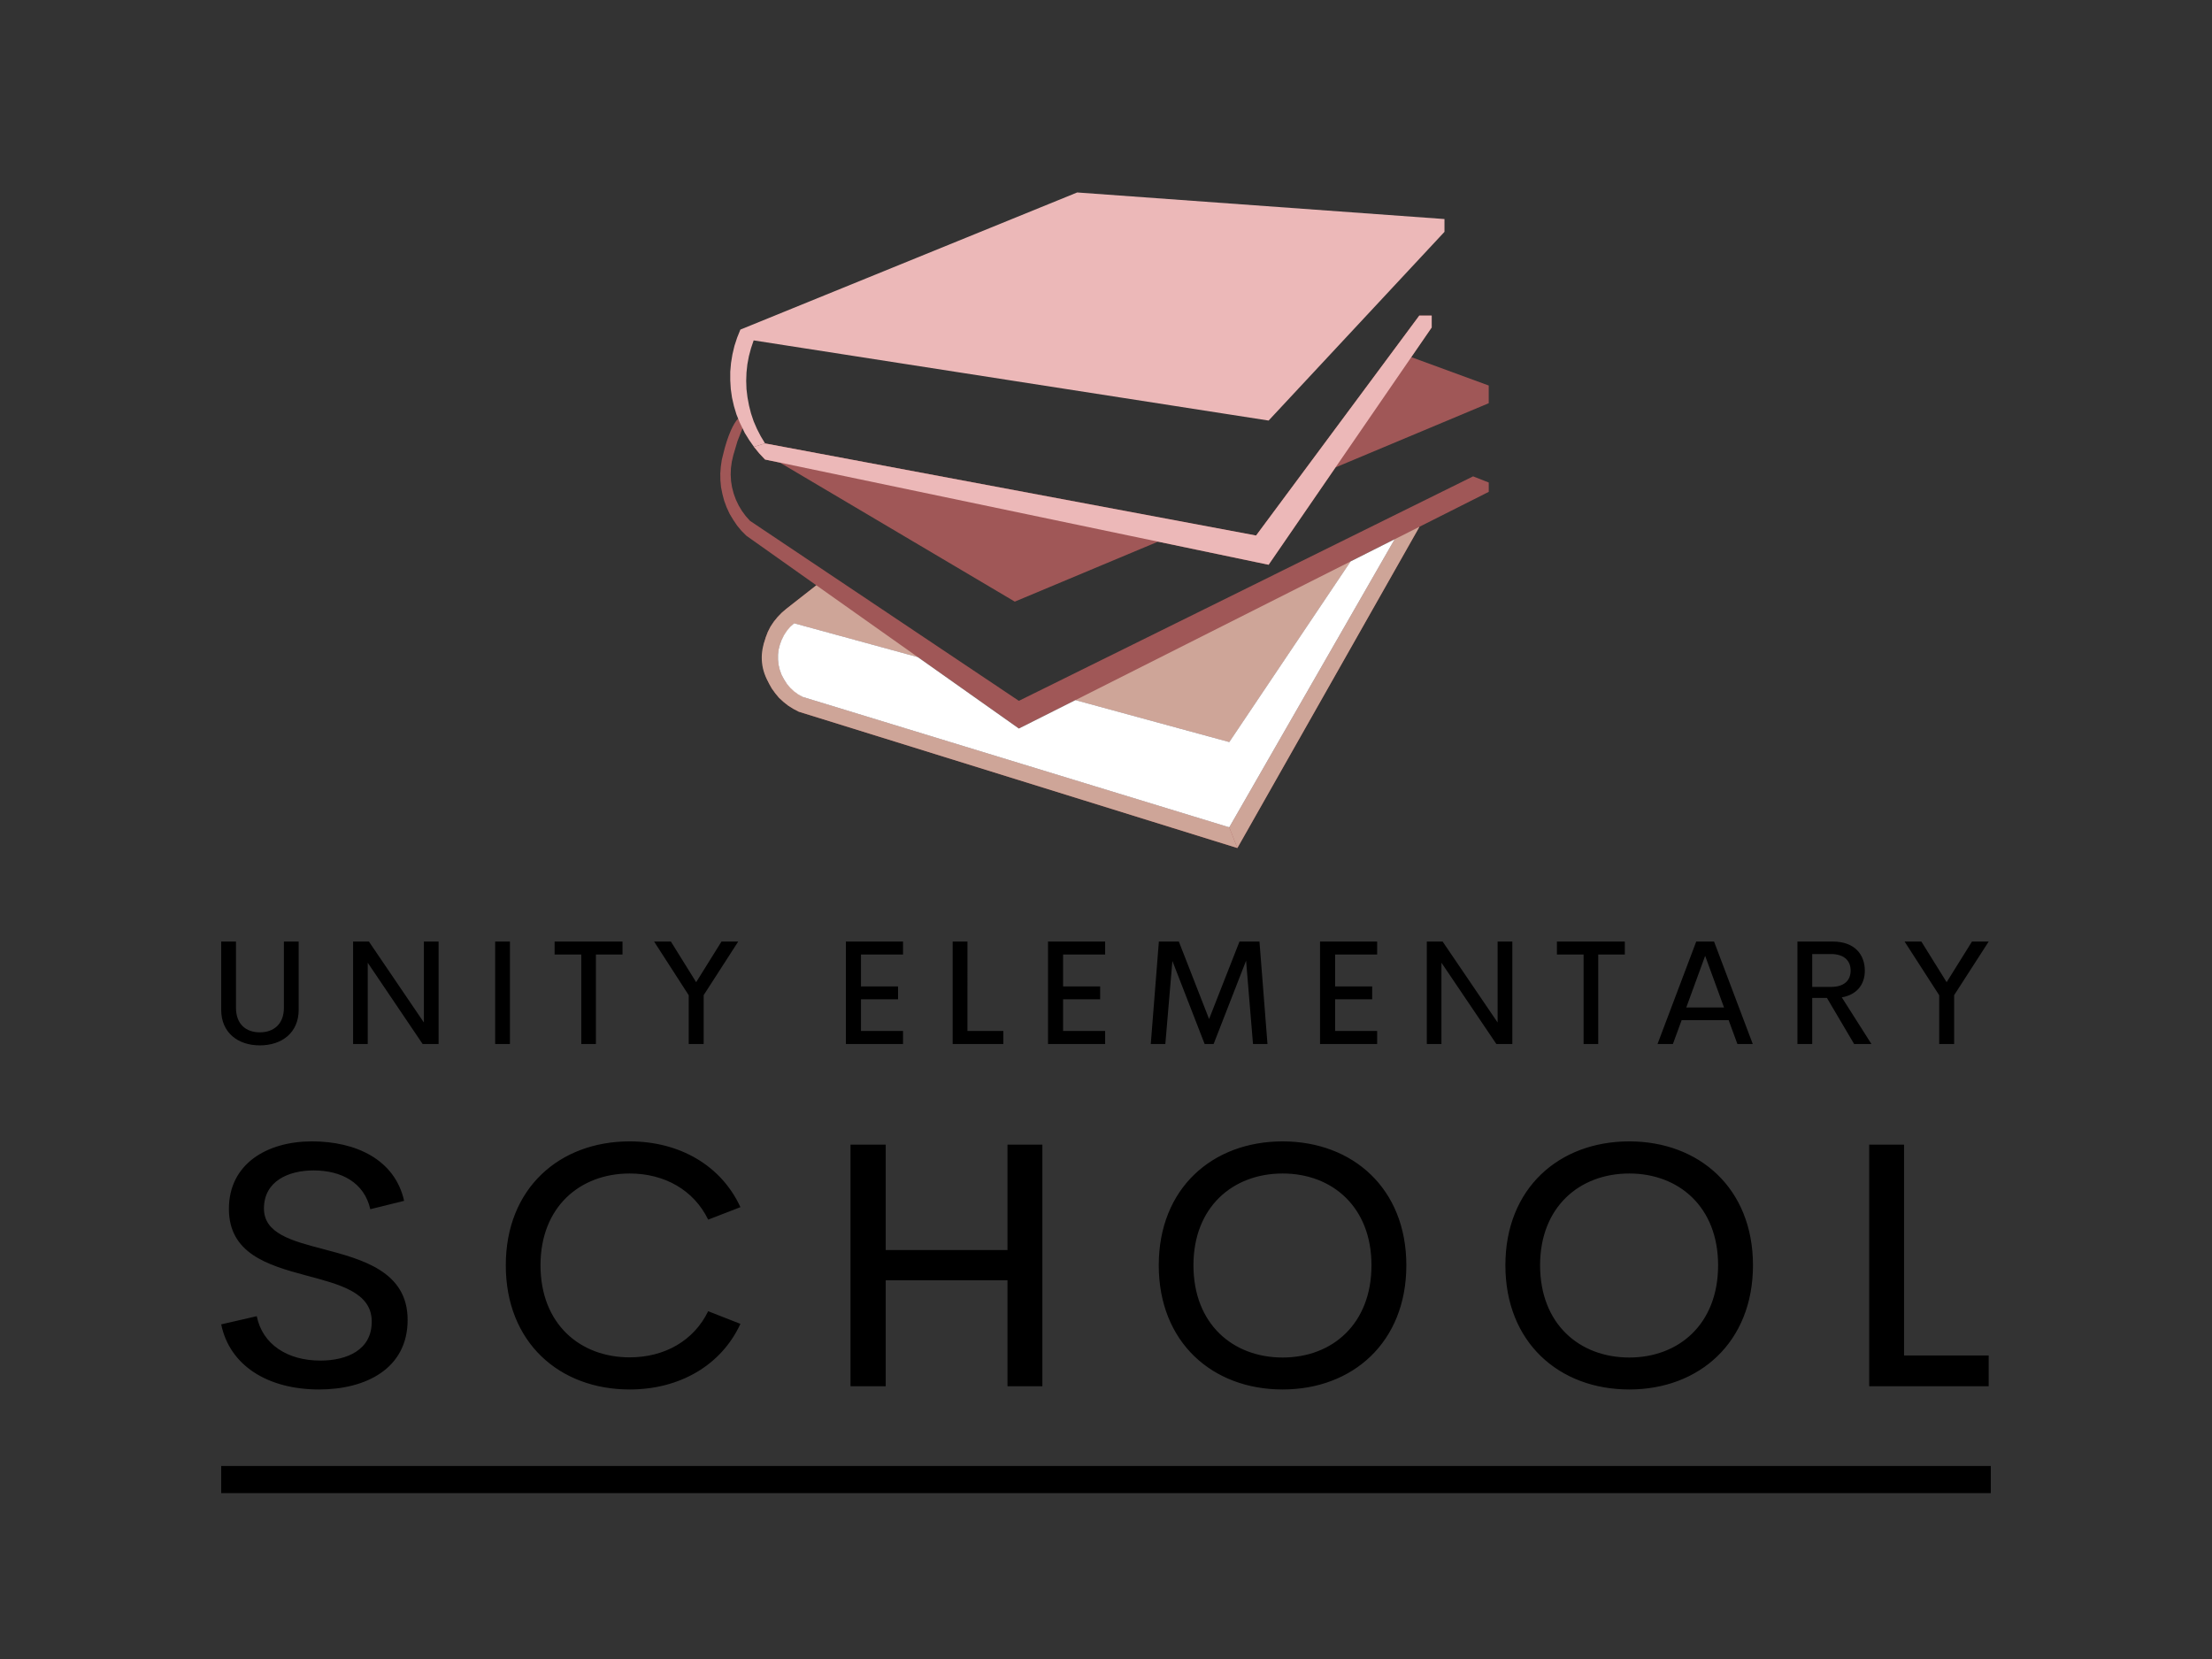
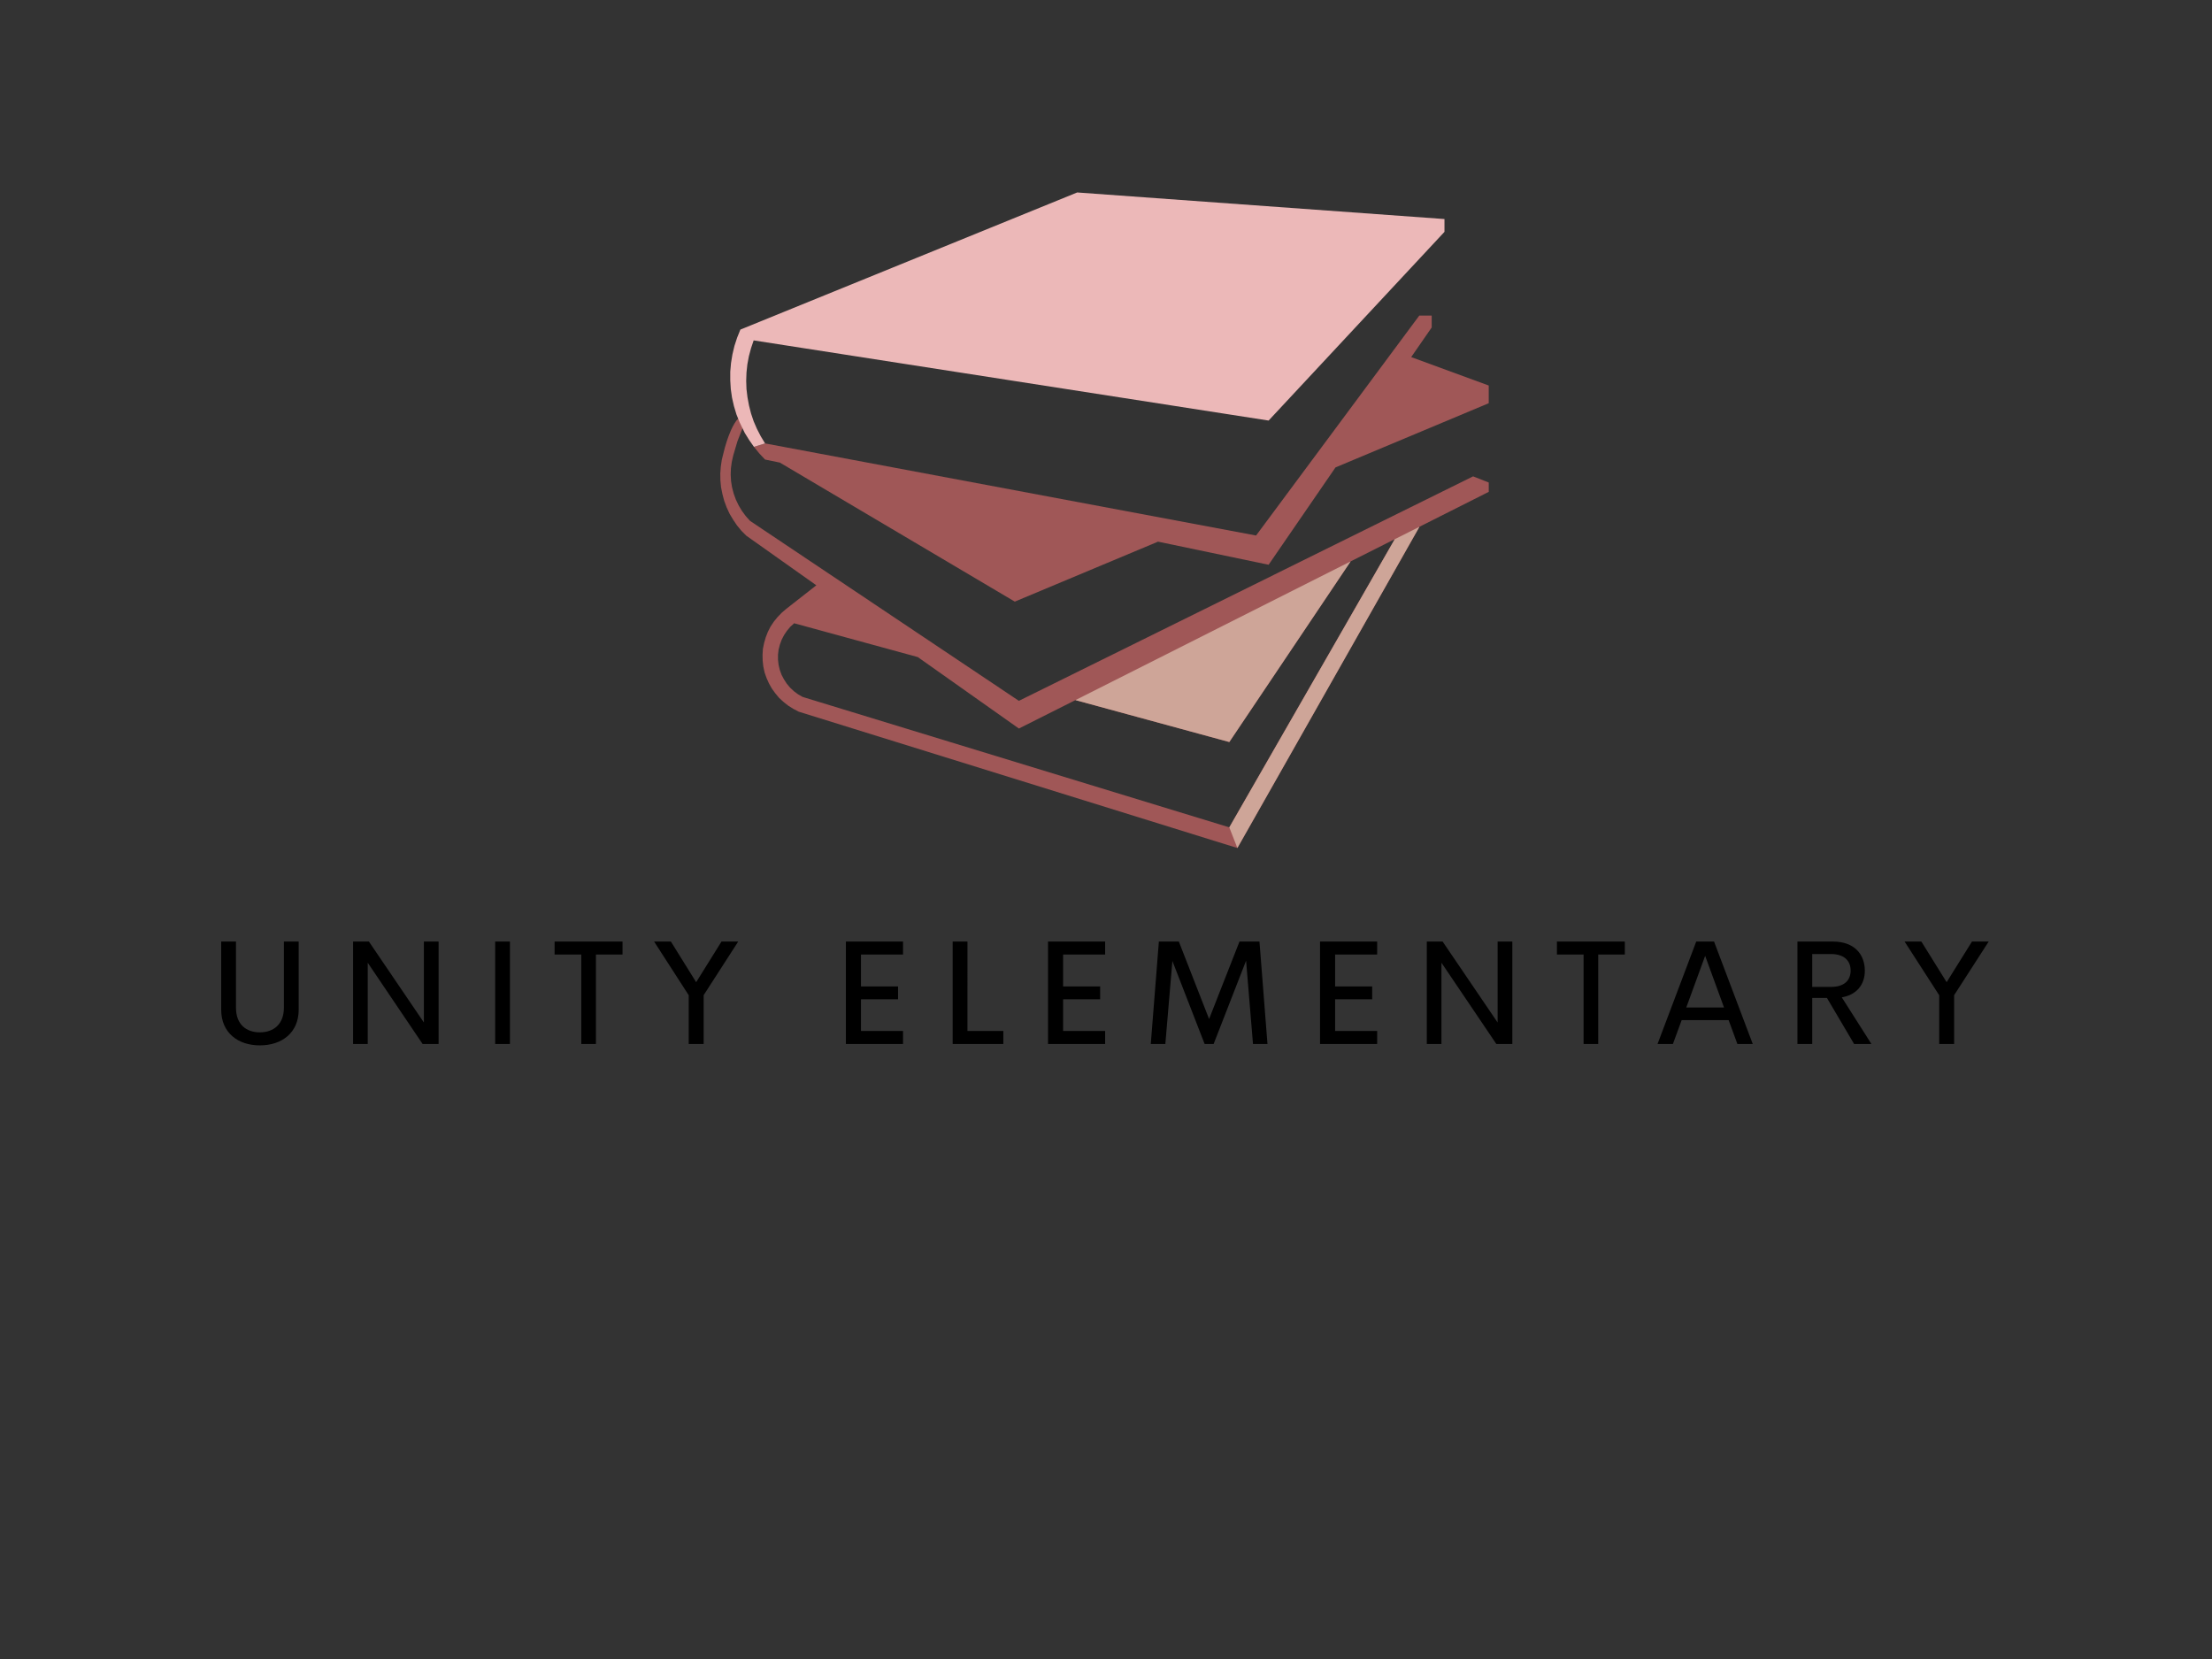
<svg xmlns="http://www.w3.org/2000/svg" width="200" height="150" viewBox="0 0 200 150" fill="none">
  <rect x="0" y="0" width="200" height="150" fill="#333333" stroke="none" />
-   <path d="M180 132.547H20V135H180V132.547Z" fill="black" />
  <path d="M126.107 48.751L122.115 50.761L111.148 67.091L97.237 63.301L92.123 65.87L82.985 59.411L71.806 56.353L71.451 56.675L71.153 57.033L70.892 57.422L70.674 57.843L70.514 58.279L70.398 58.732L70.344 59.188V59.655L70.398 60.122L70.504 60.568L70.663 61.01L70.881 61.421L71.131 61.81L71.44 62.178L71.785 62.5L72.162 62.78L72.572 63.014L111.148 74.806L126.107 48.751ZM66.188 44.059L66.337 44.628L66.533 45.17L66.784 45.694L67.081 46.193L67.426 46.66L67.814 47.095L92.123 63.367L115.18 51.975V51.972L133.192 43.071L134.607 43.626V44.472L128.339 47.629L111.877 76.674L72.22 64.348L71.727 64.09L71.269 63.803L70.845 63.467L70.445 63.102L70.101 62.688L69.781 62.246L69.52 61.779L69.302 61.29L69.128 60.788L69.016 60.267L68.957 59.733L68.947 59.198L68.979 58.667L69.085 58.144L69.233 57.631L69.426 57.132L69.669 56.654L69.966 56.208L70.308 55.787L70.685 55.398L71.099 55.044L73.81 52.92L67.484 48.44L67.038 47.994L66.635 47.505L66.283 46.982L65.96 46.44L65.698 45.87L65.481 45.283L65.321 44.681L65.194 44.059L65.136 43.439L65.125 42.816L65.172 42.193L65.263 41.571L65.408 40.983L65.55 40.432L65.713 39.896L65.891 39.389L66.087 38.911L66.24 38.588L66.397 38.304L66.572 38.042L66.766 37.817L67.176 38.618L66.677 39.896L66.294 41.192L66.167 41.758L66.087 42.339L66.065 42.915L66.098 43.492L66.188 44.059Z" fill="#A05757" />
  <path d="M126.108 48.752L111.148 74.807L111.878 76.675L128.34 47.63L126.108 48.752Z" fill="#CEA598" />
-   <path d="M82.985 59.411L71.806 56.353C71.343 56.814 70.997 57.262 70.75 57.696L70.674 57.843L70.514 58.279L70.398 58.732L70.344 59.188V59.655L70.398 60.122L70.504 60.568L70.663 61.01L70.881 61.421L71.073 61.719C71.523 62.29 72.085 62.733 72.572 63.014L111.148 74.806L111.877 76.674L72.22 64.348L71.727 64.09L71.269 63.803L70.845 63.467L70.445 63.102L70.101 62.688L69.781 62.246L69.52 61.779L69.491 61.714C68.696 60.331 68.754 58.955 69.192 57.772L69.233 57.631L69.426 57.132L69.669 56.654L69.966 56.208L70.308 55.787L70.685 55.398L71.099 55.044L73.81 52.92L82.985 59.411Z" fill="#CEA598" />
  <path d="M111.149 67.091L122.117 50.762L97.238 63.301L111.149 67.091Z" fill="#CEA598" />
-   <path d="M126.106 48.751L122.114 50.761L111.146 67.091L97.235 63.3L92.122 65.87L82.983 59.411L71.805 56.353L71.45 56.675L71.152 57.032L70.891 57.422L70.673 57.843L70.513 58.278L70.397 58.731L70.343 59.188V59.654L70.397 60.122L70.502 60.568L70.662 61.01L70.88 61.42L71.13 61.81L71.439 62.178L71.783 62.5L72.161 62.779L72.571 63.013L111.146 74.805L126.106 48.751Z" fill="white" />
  <path d="M134.605 34.857V36.457L120.752 42.261L114.702 51.063L104.704 48.974L91.754 54.396L70.513 41.826L69.173 41.55L68.647 40.99L68.168 40.403L69.173 40.091L113.57 48.419L128.327 28.533H129.448V29.609L127.593 32.288L134.605 34.857Z" fill="#A05757" />
-   <path d="M114.702 51.063L104.704 48.974L70.513 41.826L69.173 41.55L68.647 40.99L68.168 40.403L69.173 40.091L113.57 48.419L128.327 28.533H129.448V29.609L114.702 51.063Z" fill="#ECB8B8" />
  <path d="M66.59 37.48L66.888 38.212L67.334 39.136L67.733 39.78L68.169 40.403L69.174 40.092L68.786 39.447L68.441 38.779L68.143 38.092L67.904 37.38L67.722 36.659L67.584 35.922L67.494 35.179L67.468 34.432L67.494 33.689L67.573 32.946L67.711 32.21L67.904 31.488L68.143 30.777L114.703 38.025L130.603 20.963V19.805L97.395 17.402L66.942 29.8L66.648 30.532L66.405 31.276L66.223 32.044L66.096 32.822L66.027 33.611V34.39L66.075 35.179L66.187 35.958L66.361 36.722L66.59 37.48Z" fill="#ECB8B8" />
  <path d="M23.493 94.519C21.525 94.519 20 93.385 20 91.296V85.132H21.337V91.112C21.337 92.639 22.277 93.34 23.493 93.34C24.709 93.34 25.669 92.632 25.669 91.112V85.132H27.006V91.296C27.006 93.385 25.474 94.519 23.493 94.519ZM38.326 85.132H39.656V94.394H38.212L33.248 87.045V94.394H31.925V85.132H33.356L38.326 92.449L38.326 85.132ZM44.77 94.394V85.132H46.106V94.394H44.77ZM56.285 85.132V86.305H53.88V94.394H52.557V86.305H50.145V85.132H56.285ZM66.746 85.132L63.622 89.979V94.394H62.272V89.986L59.142 85.132H60.66L62.944 88.806L65.234 85.132H66.746V85.132ZM81.648 86.305H77.846V89.187H81.198V90.353H77.846V93.215H81.648V94.394H76.482V85.132H81.648V86.305ZM87.473 93.215H90.718V94.394H86.137V85.132H87.474L87.473 93.215ZM99.922 86.305H96.12V89.187H99.472V90.353H96.12V93.215H99.922V94.394H94.757V85.132H99.922V86.305ZM114.601 94.394H113.291L112.666 86.861L109.731 94.394H108.918L106.003 86.888L105.365 94.394H104.048L104.78 85.132H106.587L109.321 92.135L112.069 85.132H113.875L114.601 94.394ZM124.517 86.305H120.715V89.187H124.067V90.353H120.715V93.215H124.517V94.394H119.352V85.132H124.517V86.305ZM135.408 85.132H136.738V94.394H135.294L130.33 87.045V94.394H129.006V85.132H130.437L135.408 92.449L135.408 85.132ZM146.909 85.132V86.305H144.505V94.394H143.181V86.305H140.77V85.132H146.909ZM157.088 94.394L156.295 92.233H152.05L151.257 94.394H149.867L153.366 85.132H154.978L158.478 94.394H157.088ZM152.466 91.093H155.879L154.173 86.422L152.466 91.093ZM167.642 94.394L165.184 90.228H163.854V94.394H162.517V85.132H165.715C167.703 85.132 168.61 86.318 168.61 87.772C168.61 89.062 167.831 89.96 166.527 90.176L169.208 94.394L167.642 94.394ZM163.854 86.259V89.233H165.533C166.769 89.233 167.327 88.63 167.327 87.752C167.327 86.888 166.769 86.259 165.533 86.259H163.854ZM179.809 85.132L176.686 89.979V94.394H175.335V89.986L172.205 85.132H173.723L176.007 88.806L178.298 85.132H179.809V85.132Z" fill="black" />
-   <path d="M28.856 125.63C24.183 125.63 20.76 123.452 20 119.744L23.216 119.003C23.723 121.552 25.988 123.019 28.967 123.019C31.359 123.019 33.656 122.061 33.609 119.435C33.577 116.84 30.694 116.129 27.636 115.31C24.167 114.383 20.697 113.317 20.697 109.301C20.697 105.237 24.135 103.198 28.206 103.198C32.151 103.198 35.7 104.82 36.539 108.574L33.482 109.331C32.927 106.906 30.852 105.825 28.349 105.825C26.099 105.825 23.865 106.782 23.865 109.27C23.865 111.525 26.368 112.19 29.204 112.931C32.769 113.873 36.856 114.955 36.856 119.342C36.856 123.761 33.054 125.63 28.856 125.63ZM56.933 125.63C50.58 125.63 45.732 121.382 45.732 114.399C45.732 107.447 50.58 103.199 56.933 103.199C61.464 103.199 65.219 105.392 66.946 109.146L64.031 110.274C62.732 107.601 60.086 106.103 56.933 106.103C52.434 106.103 48.87 109.131 48.87 114.399C48.87 119.698 52.434 122.726 56.933 122.726C60.086 122.726 62.732 121.227 64.031 118.554L66.946 119.698C65.219 123.436 61.464 125.63 56.933 125.63ZM91.094 103.492H94.246V125.337H91.094V115.759H80.083V125.337H76.899V103.492H80.083V113.024H91.094V103.492ZM115.971 125.63C109.618 125.63 104.77 121.366 104.77 114.399C104.77 107.447 109.618 103.199 115.971 103.199C122.292 103.199 127.156 107.447 127.156 114.399C127.156 121.366 122.292 125.63 115.971 125.63ZM115.971 122.741C120.454 122.741 124.003 119.713 124.003 114.399C124.003 109.13 120.454 106.103 115.971 106.103C111.472 106.103 107.907 109.131 107.907 114.399C107.907 119.713 111.472 122.741 115.971 122.741ZM147.312 125.63C140.959 125.63 136.111 121.366 136.111 114.399C136.111 107.447 140.959 103.199 147.312 103.199C153.633 103.199 158.497 107.447 158.497 114.399C158.497 121.366 153.633 125.63 147.312 125.63ZM147.312 122.741C151.795 122.741 155.344 119.713 155.344 114.399C155.344 109.13 151.795 106.103 147.312 106.103C142.813 106.103 139.248 109.131 139.248 114.399C139.248 119.713 142.813 122.741 147.312 122.741ZM172.157 122.556H179.809V125.337H169.005V103.492H172.157L172.157 122.556Z" fill="black" />
</svg>